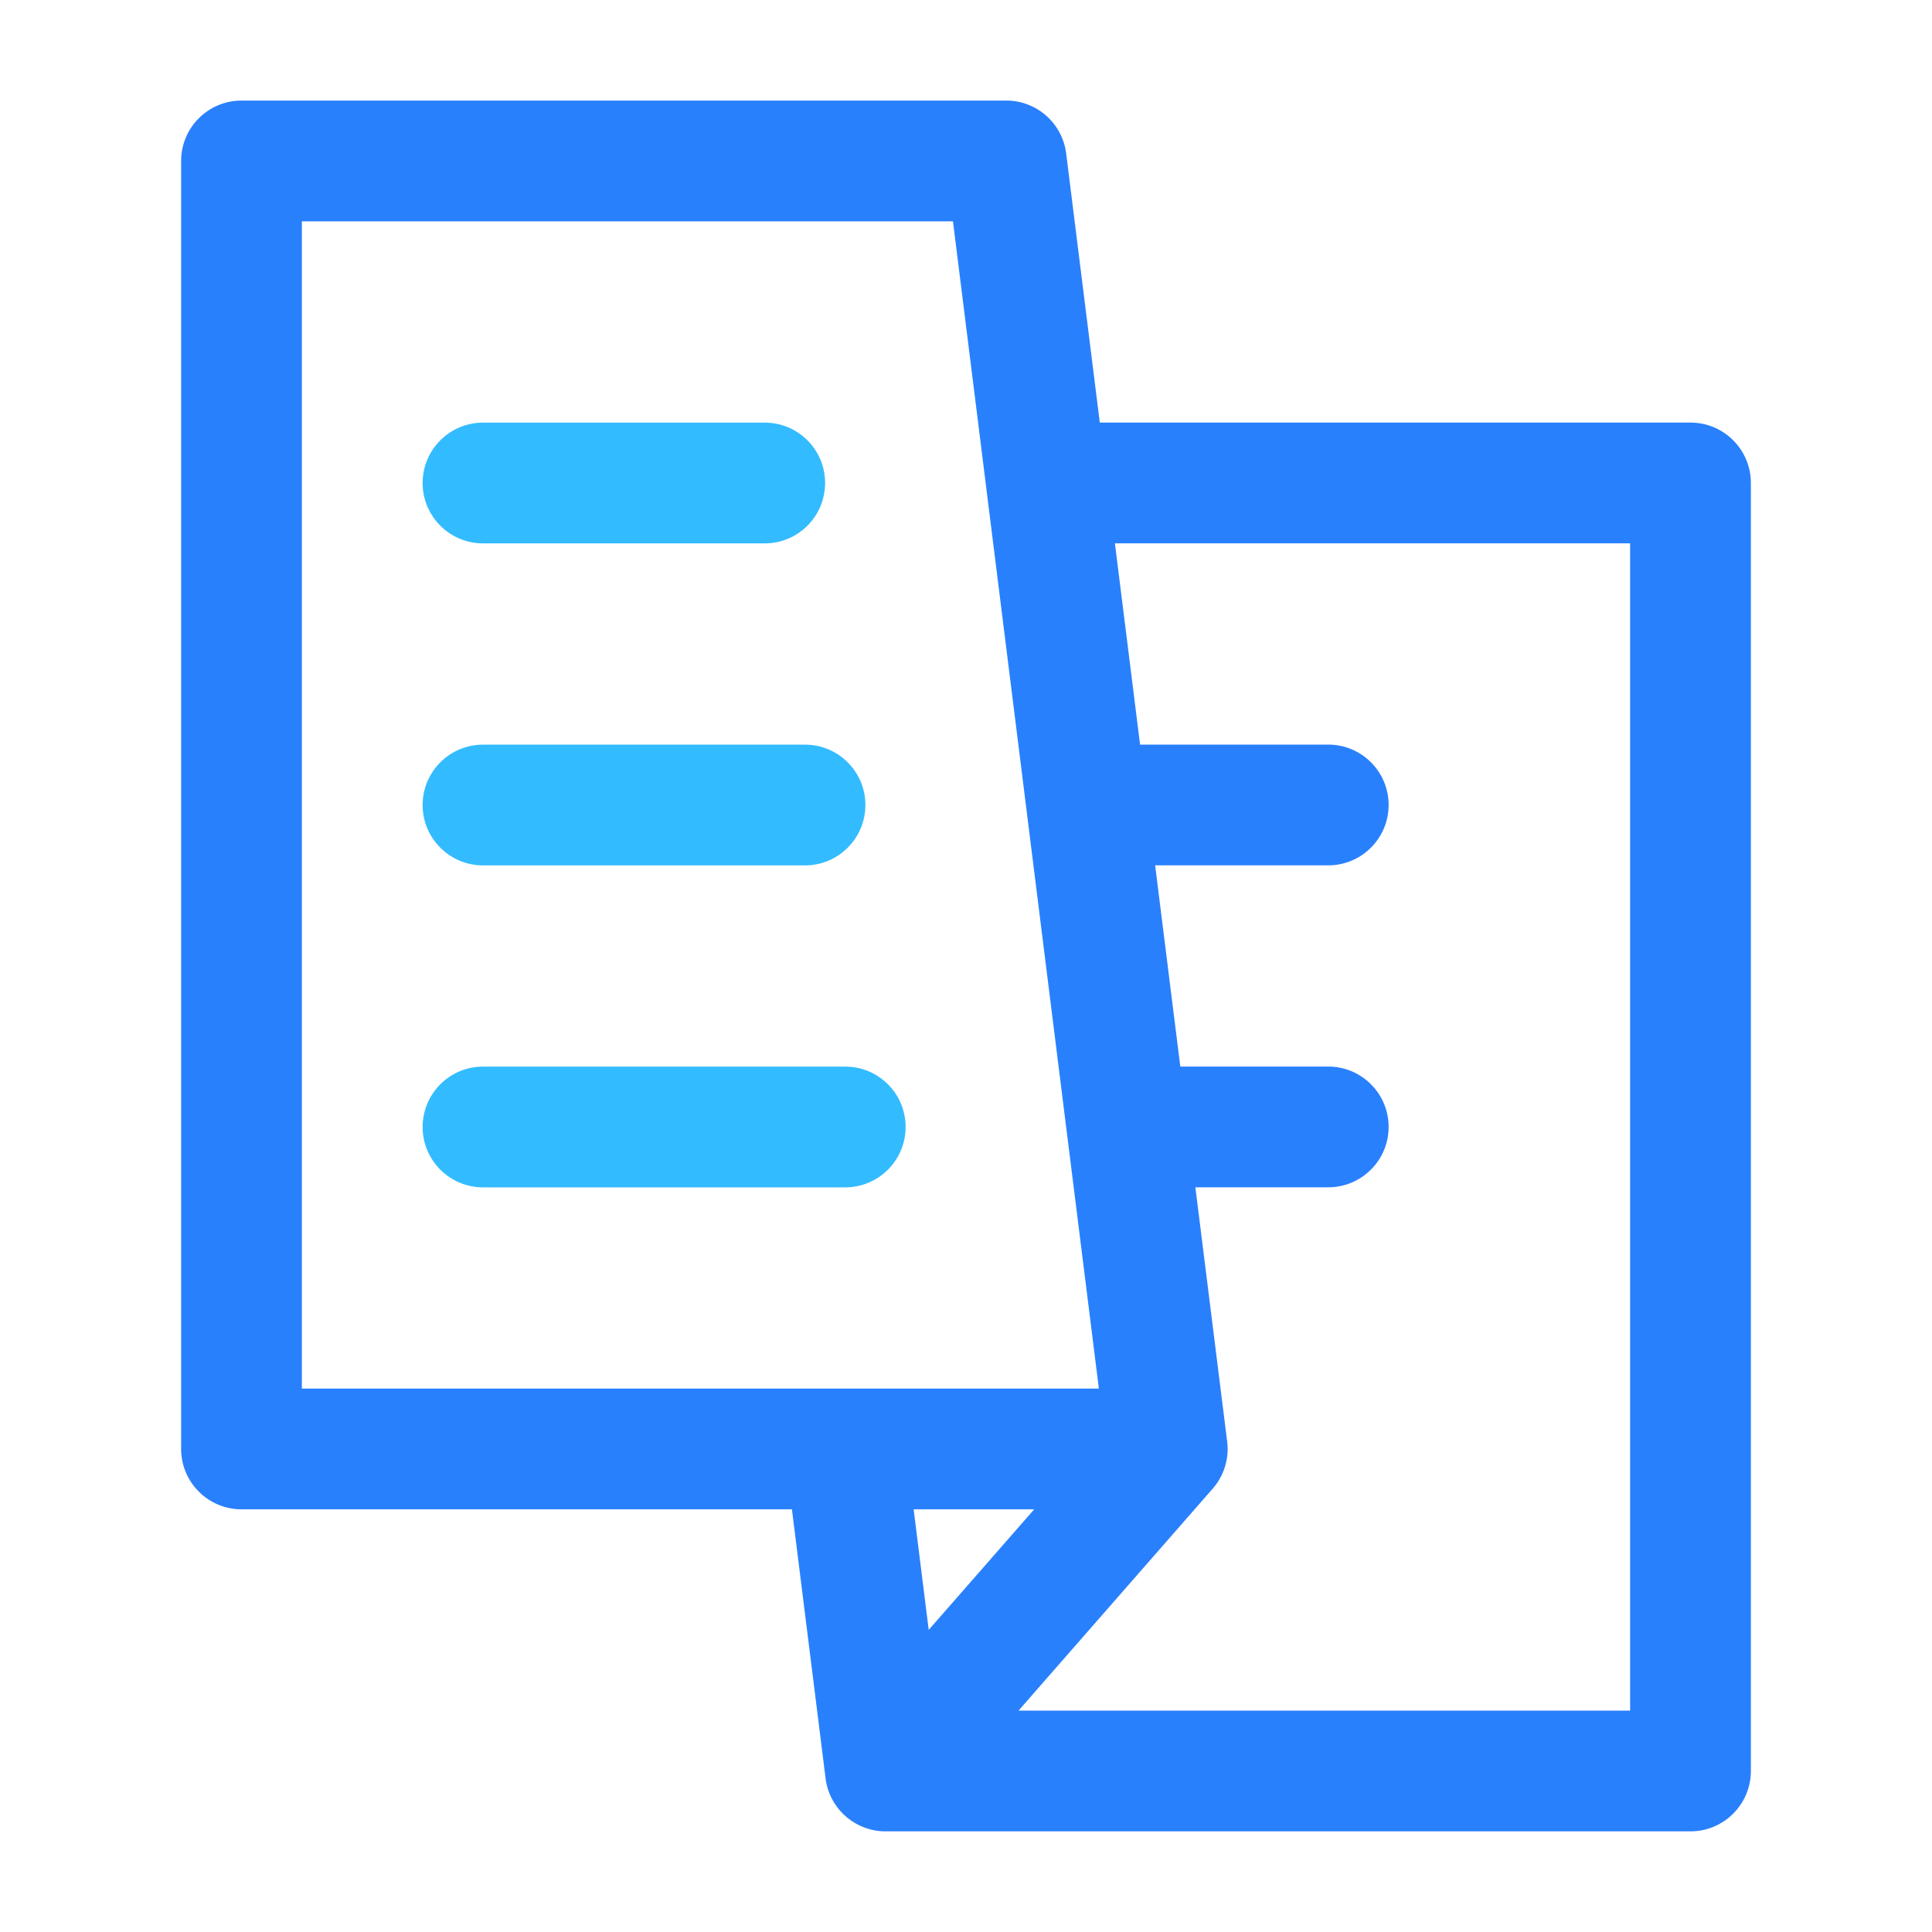
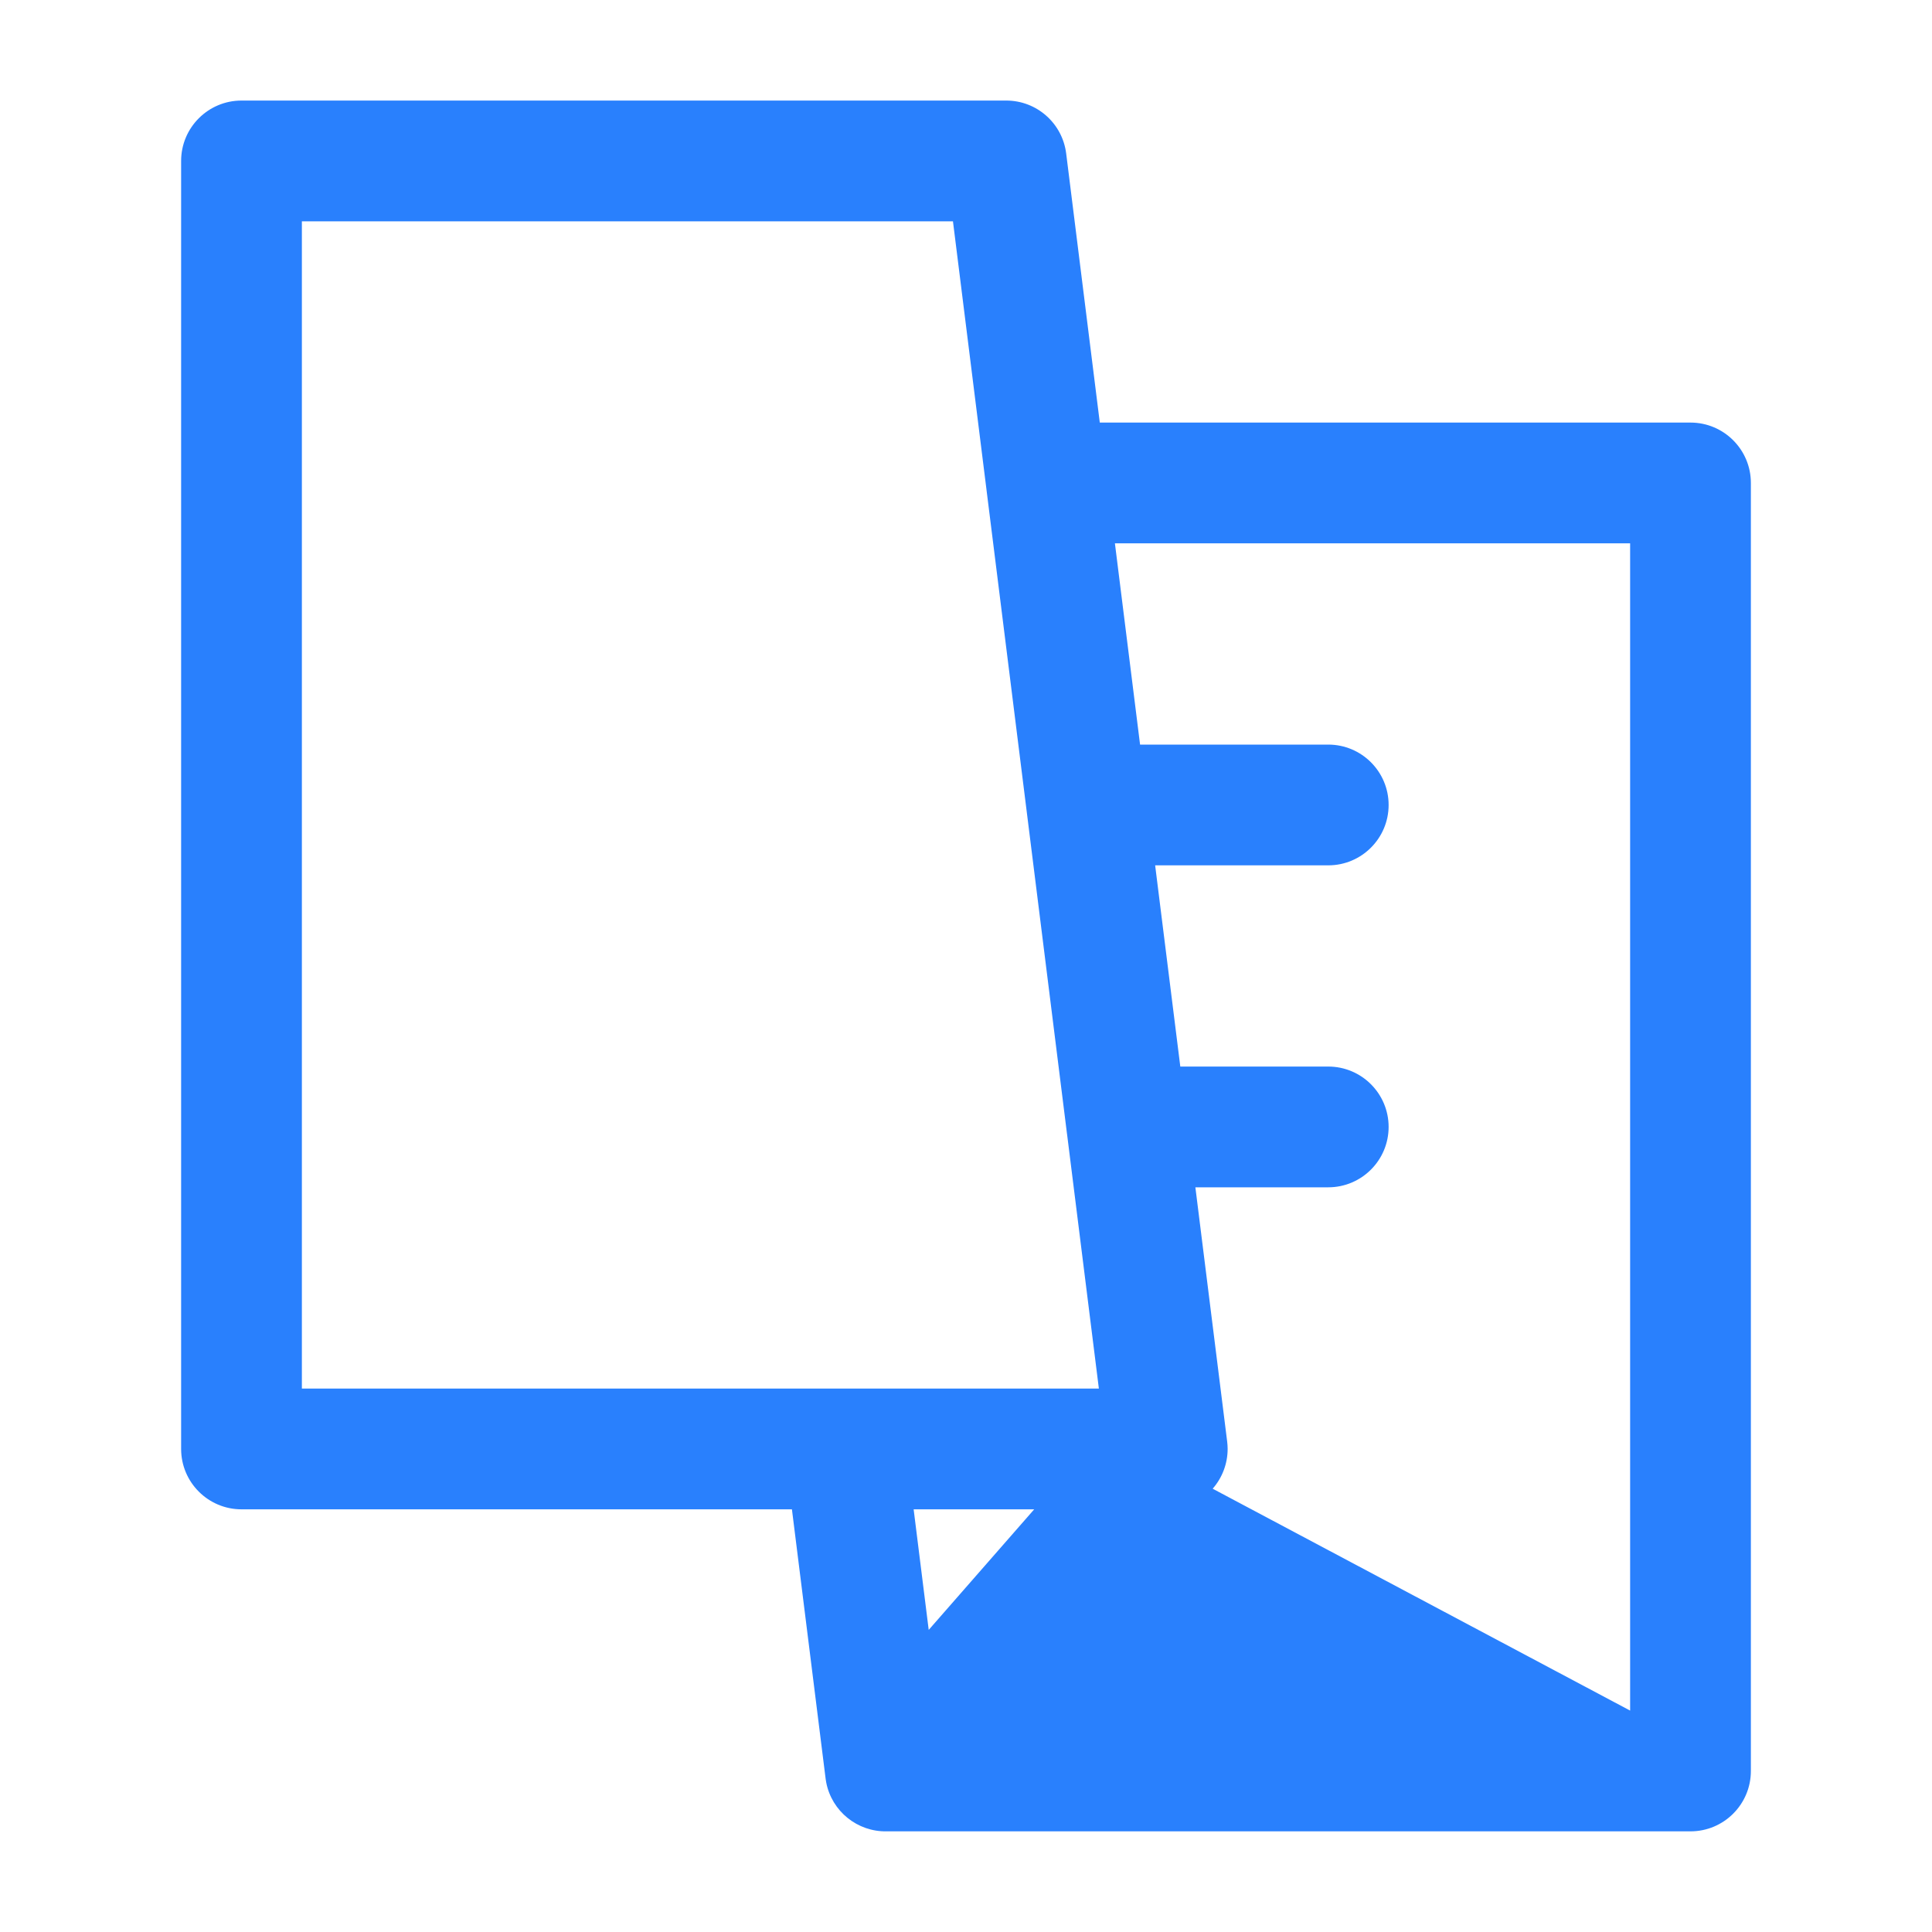
<svg xmlns="http://www.w3.org/2000/svg" fill="none" viewBox="0 0 40 40" class="design-iconfont">
-   <path fill-rule="evenodd" clip-rule="evenodd" d="M5 2.082C4.31 2.082 3.75 2.642 3.75 3.332V29.999C3.75 30.689 4.31 31.249 5 31.249H16.396L17.092 36.813L17.095 36.836C17.098 36.859 17.102 36.882 17.106 36.904C17.222 37.502 17.753 37.928 18.358 37.916H35C35.69 37.916 36.25 37.356 36.25 36.666V9.999C36.25 9.309 35.69 8.749 35 8.749H22.77L22.074 3.177C21.995 2.551 21.464 2.082 20.833 2.082H5ZM23.604 15.416L23.083 11.249H33.75V35.416H21.088L25.107 30.822C25.308 30.593 25.417 30.299 25.417 29.997C25.417 29.946 25.413 29.895 25.407 29.844L24.749 24.582H27.5C28.19 24.582 28.75 24.022 28.75 23.332C28.75 22.642 28.19 22.082 27.5 22.082H24.437L23.916 17.916H27.5C28.19 17.916 28.75 17.356 28.75 16.666C28.75 15.976 28.19 15.416 27.5 15.416H23.604ZM20.425 10.144C20.425 10.148 20.426 10.151 20.426 10.154L21.257 16.802C21.259 16.816 21.261 16.829 21.262 16.843L22.091 23.474C22.092 23.484 22.094 23.494 22.095 23.503L22.751 28.749H6.25V4.582H19.73L20.425 10.144ZM21.412 31.249L19.228 33.745L18.916 31.249H21.412Z" fill="#2980FD" />
-   <path fill-rule="evenodd" clip-rule="evenodd" d="M8.75 10C8.75 9.31 9.31 8.75 10 8.75H15.833C16.524 8.75 17.083 9.31 17.083 10C17.083 10.69 16.524 11.25 15.833 11.25H10C9.31 11.25 8.75 10.69 8.75 10ZM8.75 16.667C8.75 15.977 9.31 15.417 10 15.417H16.667C17.357 15.417 17.917 15.977 17.917 16.667C17.917 17.357 17.357 17.917 16.667 17.917H10C9.31 17.917 8.75 17.357 8.75 16.667ZM10 22.083C9.31 22.083 8.75 22.643 8.75 23.333C8.75 24.023 9.31 24.583 10 24.583H17.5C18.19 24.583 18.75 24.023 18.75 23.333C18.75 22.643 18.19 22.083 17.5 22.083H10Z" fill="#3BF" />
+   <path fill-rule="evenodd" clip-rule="evenodd" d="M5 2.082C4.31 2.082 3.75 2.642 3.75 3.332V29.999C3.75 30.689 4.31 31.249 5 31.249H16.396L17.092 36.813L17.095 36.836C17.098 36.859 17.102 36.882 17.106 36.904C17.222 37.502 17.753 37.928 18.358 37.916H35C35.69 37.916 36.25 37.356 36.25 36.666V9.999C36.25 9.309 35.69 8.749 35 8.749H22.77L22.074 3.177C21.995 2.551 21.464 2.082 20.833 2.082H5ZM23.604 15.416L23.083 11.249H33.75V35.416L25.107 30.822C25.308 30.593 25.417 30.299 25.417 29.997C25.417 29.946 25.413 29.895 25.407 29.844L24.749 24.582H27.5C28.19 24.582 28.75 24.022 28.75 23.332C28.75 22.642 28.19 22.082 27.5 22.082H24.437L23.916 17.916H27.5C28.19 17.916 28.75 17.356 28.75 16.666C28.75 15.976 28.19 15.416 27.5 15.416H23.604ZM20.425 10.144C20.425 10.148 20.426 10.151 20.426 10.154L21.257 16.802C21.259 16.816 21.261 16.829 21.262 16.843L22.091 23.474C22.092 23.484 22.094 23.494 22.095 23.503L22.751 28.749H6.25V4.582H19.73L20.425 10.144ZM21.412 31.249L19.228 33.745L18.916 31.249H21.412Z" fill="#2980FD" />
</svg>